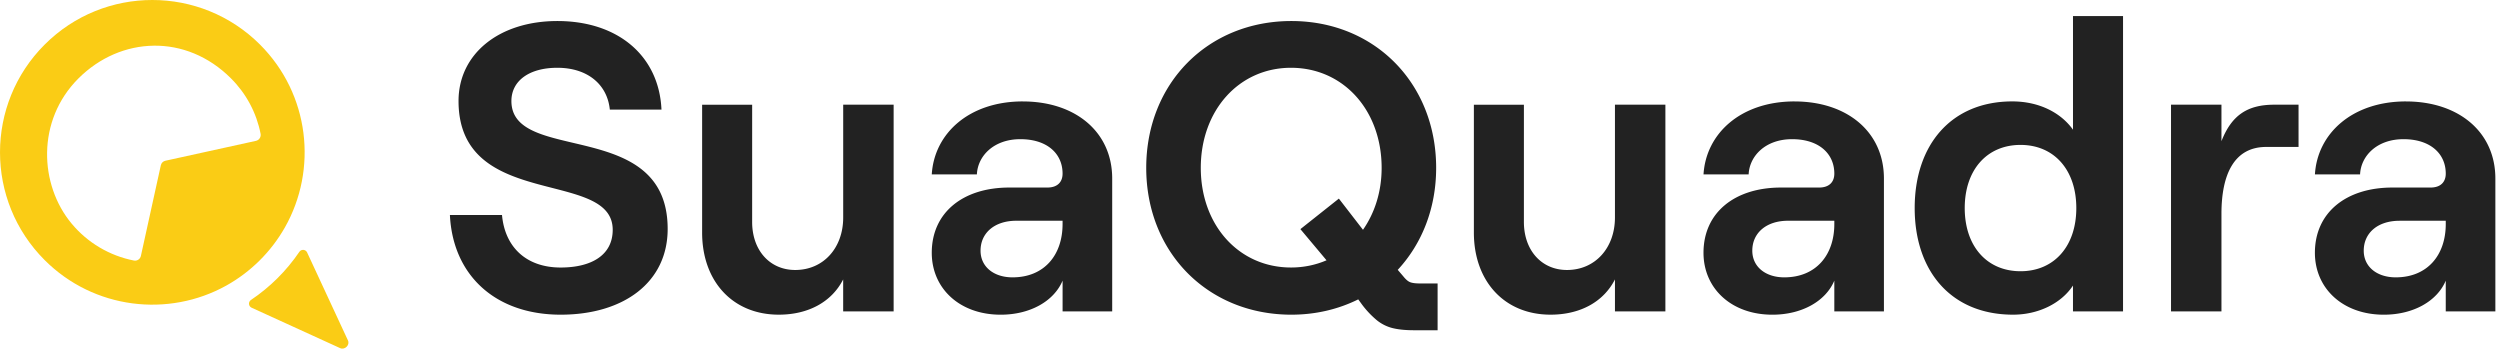
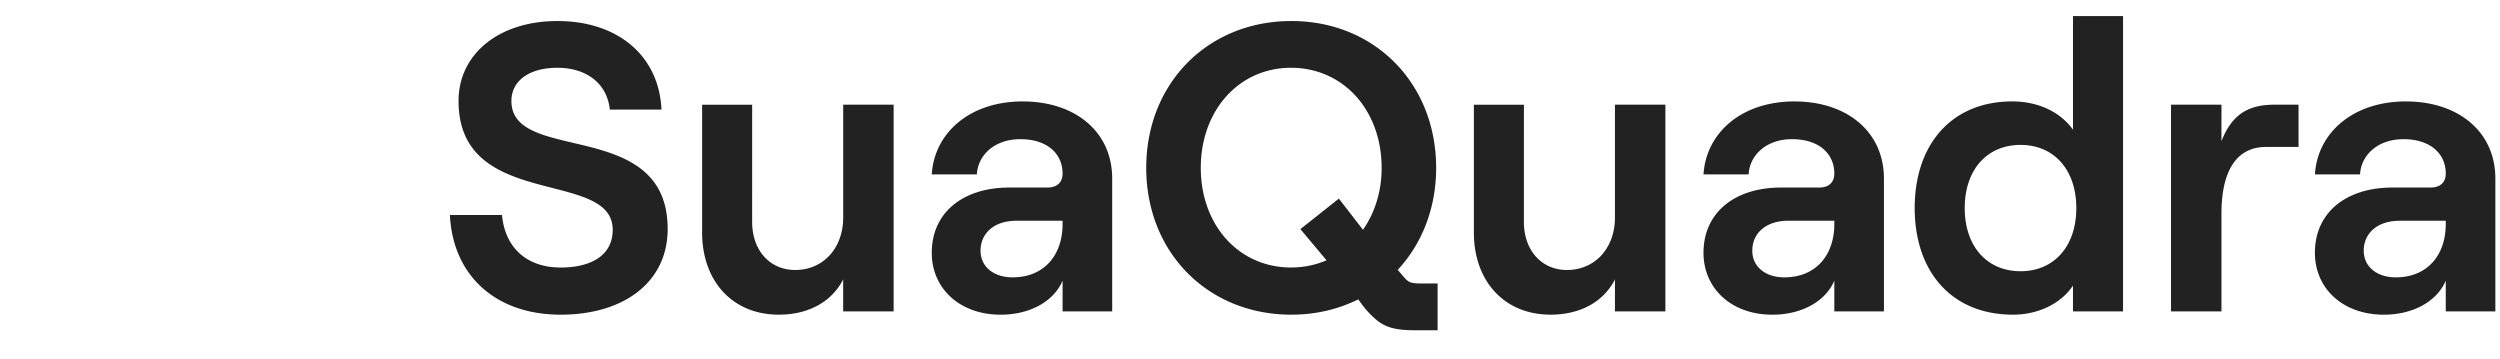
<svg xmlns="http://www.w3.org/2000/svg" viewBox="0 0 167 24" fill="none">
  <path fill="#222" d="m 138.476,1.075 v 7.59 c -0.795,-1.123 -2.247,-1.891 -4.055,-1.891 -4.082,0 -6.52,2.904 -6.52,7.123 0,4.219 2.437,7.123 6.574,7.123 1.671,-1e-6 3.205,-0.74 4,-1.945 v 1.725 h 3.344 V 1.075 Z M 37.232,1.405 c -3.891,0 -6.602,2.192 -6.602,5.342 0,7.342 10.299,4.494 10.299,8.604 0,1.698 -1.425,2.52 -3.479,2.52 -2.302,0 -3.725,-1.37 -3.916,-3.508 h -3.48 c 0.192,4.027 3.041,6.658 7.396,6.658 4.219,0 7.15,-2.166 7.15,-5.727 0,-7.478 -10.438,-4.3 -10.438,-8.545 0,-1.343 1.178,-2.221 3.068,-2.221 2.026,0 3.342,1.124 3.506,2.795 h 3.451 C 44.025,3.734 41.286,1.405 37.232,1.405 Z m 49.033,0 c -5.587,0 -9.697,4.165 -9.697,9.807 0,5.644 4.109,9.809 9.697,9.809 1.639,-1e-6 3.146,-0.369 4.465,-1.023 l 0.268,0.367 a 6.14,6.14 0 0 0 0.973,1.025 2.717,2.717 0 0 0 1.047,0.525 c 0.384,0.096 0.863,0.145 1.438,0.145 h 1.576 v -3.125 h -1.166 c -0.292,0 -0.51,-0.026 -0.656,-0.08 -0.146,-0.052 -0.306,-0.189 -0.482,-0.41 L 93.369,18.026 c 1.607,-1.732 2.566,-4.098 2.566,-6.814 0,-5.642 -4.109,-9.807 -9.67,-9.807 z m -0.027,3.123 c 3.507,0 6.055,2.849 6.055,6.684 0,1.608 -0.467,3.02 -1.246,4.139 l -1.611,-2.084 -2.57,2.039 1.746,2.082 c -0.719,0.31 -1.516,0.482 -2.373,0.482 -3.479,0 -6.027,-2.822 -6.027,-6.658 0,-3.835 2.547,-6.684 6.027,-6.684 z M 68.324,6.775 c -3.589,-1e-7 -5.917,2.137 -6.082,4.877 h 3.014 c 0.054,-1.233 1.124,-2.355 2.904,-2.355 1.782,0 2.82,0.959 2.82,2.301 10e-7,0.548 -0.329,0.93 -1.014,0.93 H 67.42 c -3.096,0 -5.178,1.672 -5.178,4.357 0,2.384 1.864,4.137 4.604,4.137 1.972,-1e-6 3.56,-0.905 4.135,-2.275 v 2.055 h 3.314 v -8.875 c 0,-3.122 -2.465,-5.15 -5.971,-5.15 z m 51.553,0 c -3.589,-1e-7 -5.917,2.137 -6.082,4.877 h 3.014 c 0.055,-1.233 1.123,-2.355 2.904,-2.355 1.781,0 2.82,0.959 2.82,2.301 0,0.548 -0.329,0.93 -1.014,0.93 h -2.547 c -3.095,0 -5.178,1.672 -5.178,4.357 0,2.384 1.863,4.137 4.602,4.137 1.972,-1e-6 3.562,-0.905 4.137,-2.275 v 2.055 h 3.314 v -8.875 c 0,-3.122 -2.465,-5.15 -5.971,-5.15 z m 40.844,0 c -3.589,-1e-7 -5.919,2.137 -6.084,4.877 h 3.016 c 0.055,-1.233 1.121,-2.355 2.902,-2.355 1.781,0 2.822,0.959 2.822,2.301 0,0.548 -0.329,0.93 -1.014,0.93 h -2.549 c -3.095,0 -5.178,1.672 -5.178,4.357 0,2.384 1.865,4.137 4.604,4.137 1.972,-1e-6 3.562,-0.905 4.137,-2.275 v 2.055 h 3.314 v -8.875 c 0,-3.122 -2.465,-5.15 -5.971,-5.15 z m -104.395,0.219 v 7.535 c 0,2.026 -1.315,3.506 -3.205,3.506 -1.699,0 -2.877,-1.315 -2.877,-3.205 V 6.995 h -3.342 v 8.545 c -1e-6,3.233 2.025,5.48 5.121,5.48 1.972,-1e-6 3.534,-0.849 4.301,-2.355 v 2.135 H 59.695 V 6.993 Z m 51.553,0 v 7.535 c 0,2.026 -1.315,3.506 -3.205,3.506 -1.698,0 -2.877,-1.315 -2.877,-3.205 V 6.995 h -3.342 v 8.545 c 0,3.233 2.028,5.48 5.123,5.48 1.973,-1e-6 3.535,-0.849 4.301,-2.355 v 2.135 h 3.369 V 6.993 Z m 37.145,0 V 20.802 h 3.369 v -6.521 c 0,-2.63 0.849,-4.465 2.986,-4.465 h 2.164 V 6.993 h -1.617 c -1.78,-1e-7 -2.849,0.686 -3.533,2.439 V 6.993 Z m -10.053,2.686 c 2.246,0 3.727,1.671 3.727,4.219 0,2.549 -1.481,4.219 -3.727,4.219 -2.246,0 -3.727,-1.672 -3.727,-4.219 0,-2.549 1.481,-4.219 3.727,-4.219 z M 67.884,14.745 h 3.096 v 0.221 c 0,2.082 -1.233,3.561 -3.342,3.561 -1.261,0 -2.137,-0.712 -2.137,-1.781 0,-1.205 0.959,-2 2.383,-2 z m 51.553,0 h 3.096 v 0.221 c 0,2.082 -1.233,3.561 -3.342,3.561 -1.26,0 -2.137,-0.712 -2.137,-1.781 0,-1.205 0.958,-2 2.383,-2 z m 40.844,0.002 h 3.096 v 0.219 c 0,2.081 -1.232,3.561 -3.342,3.561 -1.26,0 -2.137,-0.711 -2.137,-1.779 0,-1.206 0.958,-2 2.383,-2 z" />
-   <path fill="#facc15" d="M 10.176,3.0719597e-7 C 7.572,-6.246928e-4 4.968,0.993 2.983,2.979 c -3.977,3.974 -3.977,10.42 0,14.395 3.285,3.285 8.267,3.853 12.137,1.701 1.631,-0.911 2.982,-2.251 3.906,-3.875 C 21.232,11.319 20.684,6.294 17.373,2.982 15.384,0.994 12.78,6.253072e-4 10.176,3.0719597e-7 Z M 10.27,3.051 c 1.818,-0.023 3.658,0.683 5.16,2.186 1.017,1.011 1.707,2.303 1.98,3.711 0.034,0.212 -0.102,0.413 -0.311,0.461 L 11.045,10.738 c -0.151,0.033 -0.268,0.15 -0.301,0.301 l -1.332,6.055 c -0.044,0.211 -0.248,0.349 -0.461,0.311 -1.631,-0.319 -3.103,-1.191 -4.166,-2.469 -2.157,-2.587 -2.362,-6.88 0.451,-9.693 1.417,-1.417 3.215,-2.169 5.033,-2.191 z m 9.998,13.641 c -0.106,-0.009 -0.209,0.041 -0.27,0.129 -0.862,1.27 -1.96,2.362 -3.234,3.217 -0.192,0.129 -0.169,0.418 0.041,0.516 l 5.92,2.703 c 0.314,0.137 0.663,-0.213 0.518,-0.518 l -2.729,-5.877 c -0.045,-0.097 -0.139,-0.162 -0.246,-0.17 z" />
</svg>